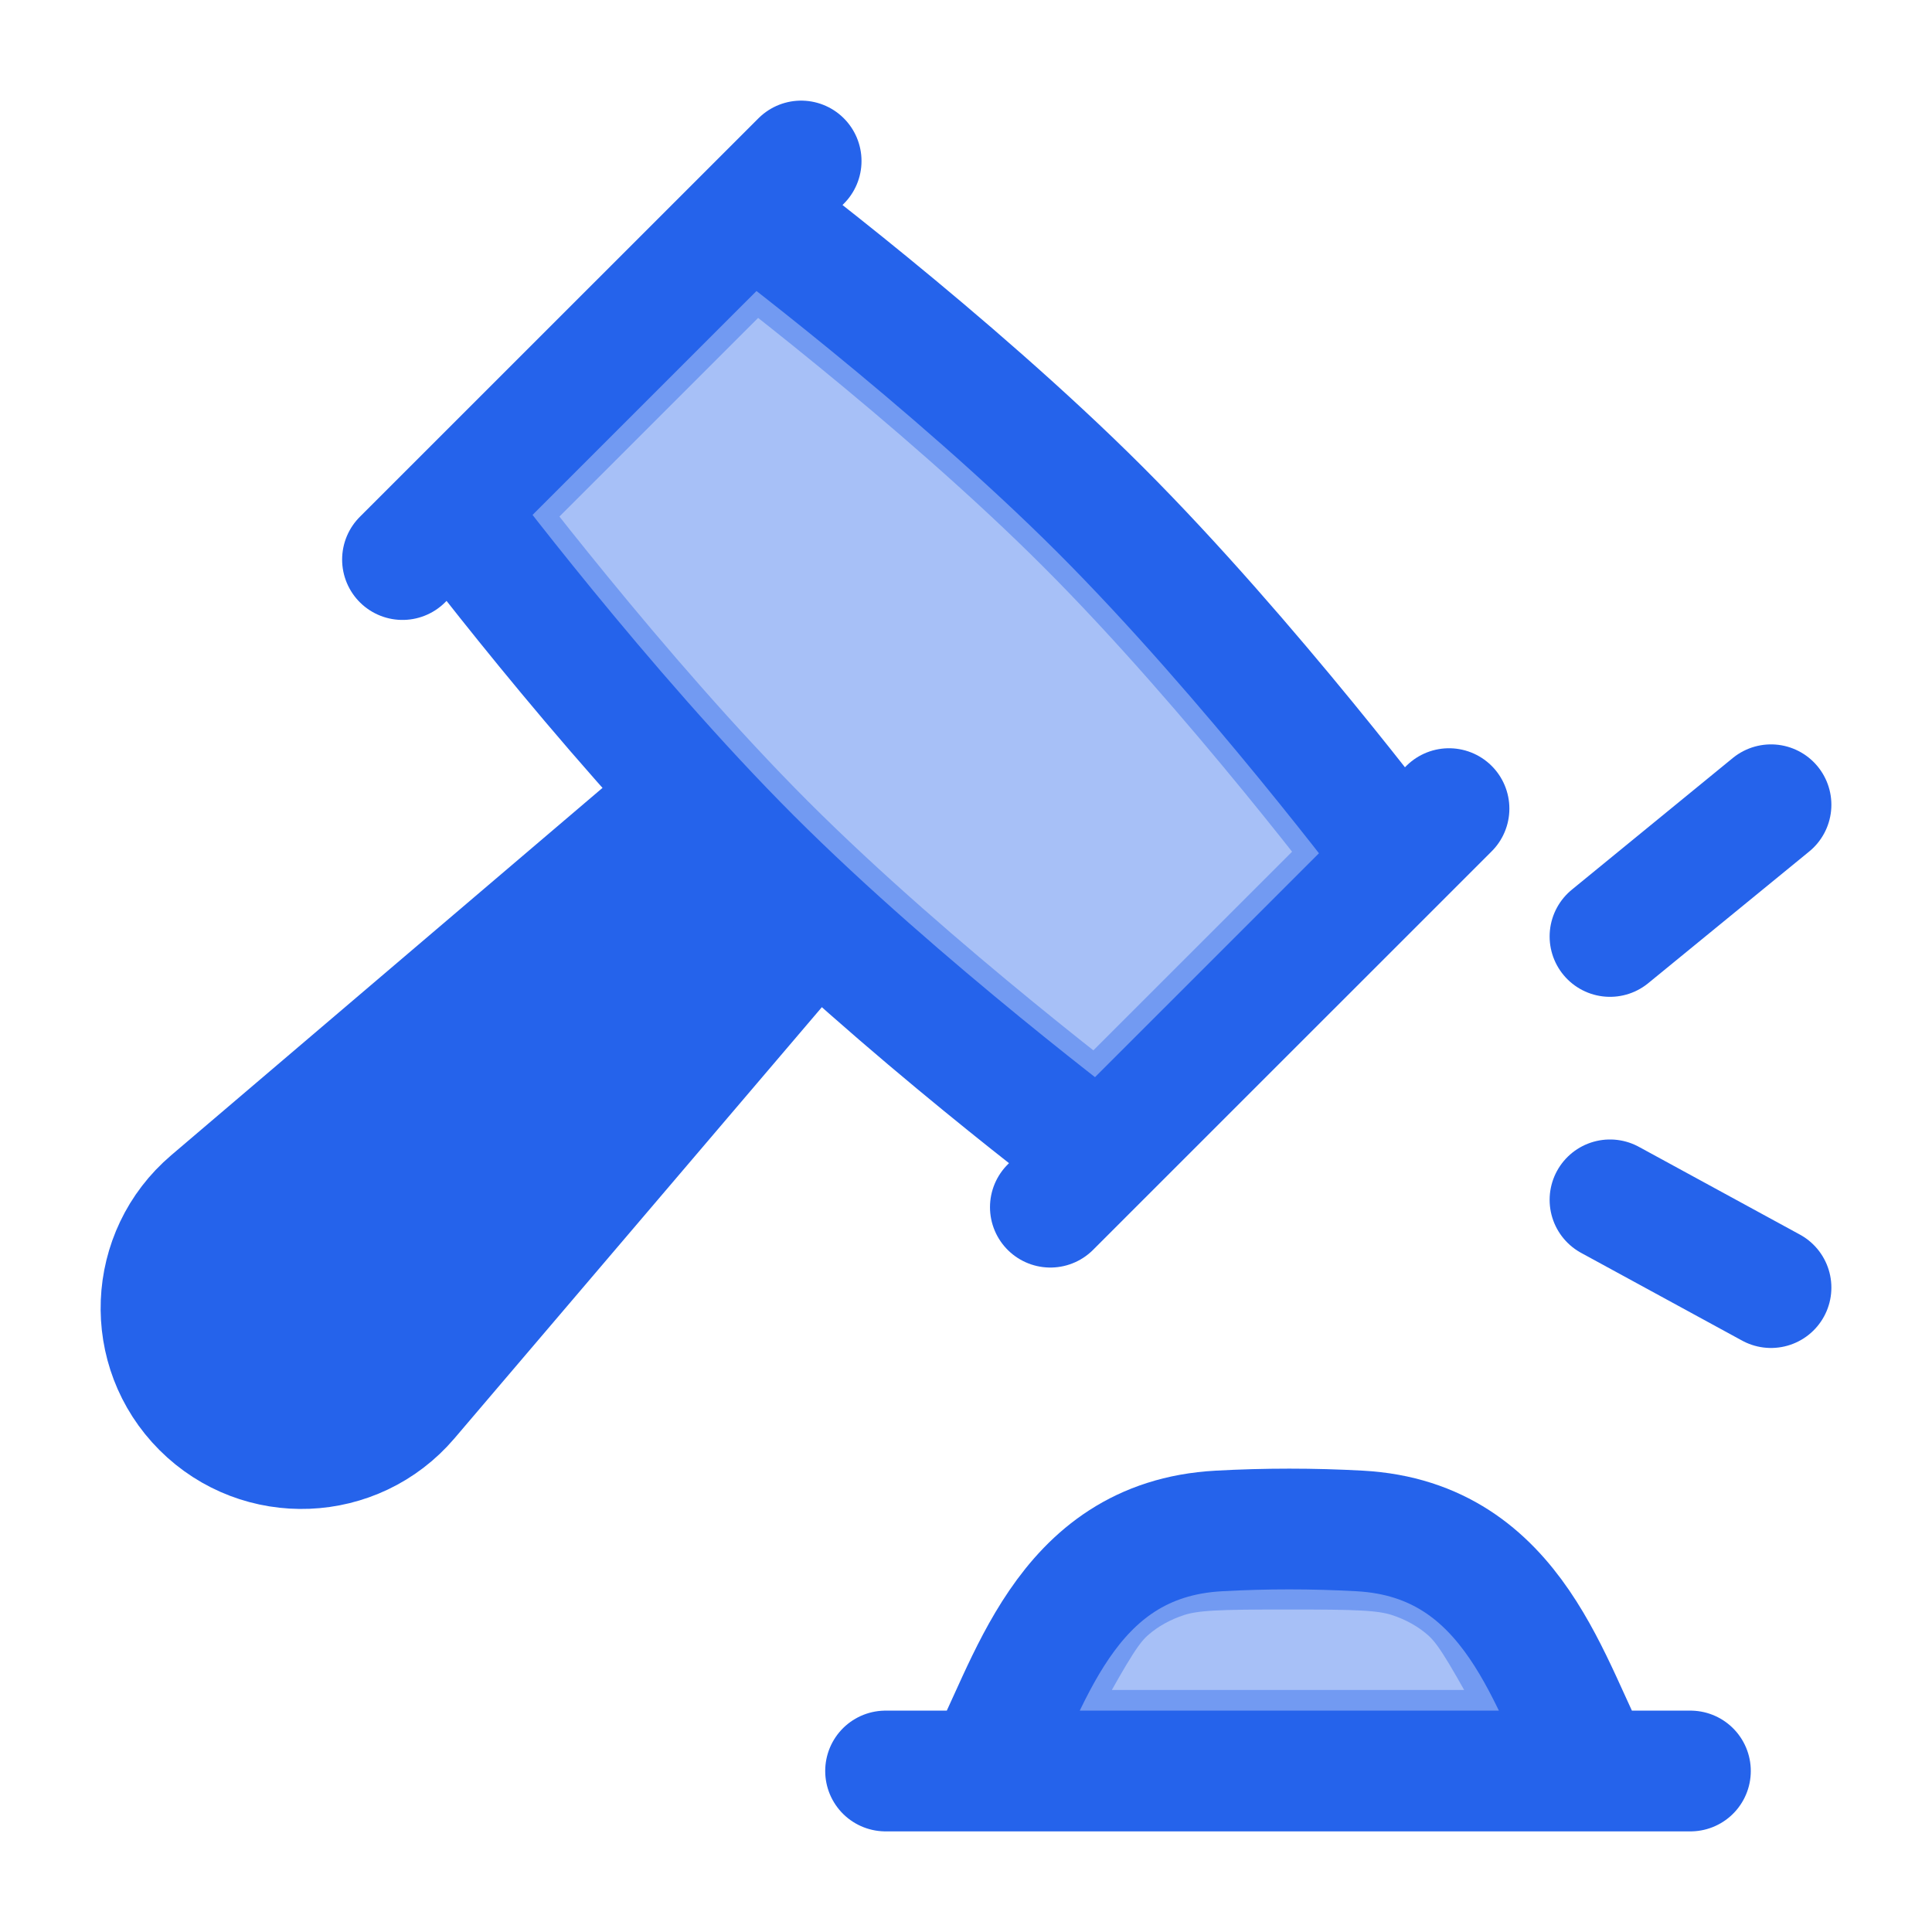
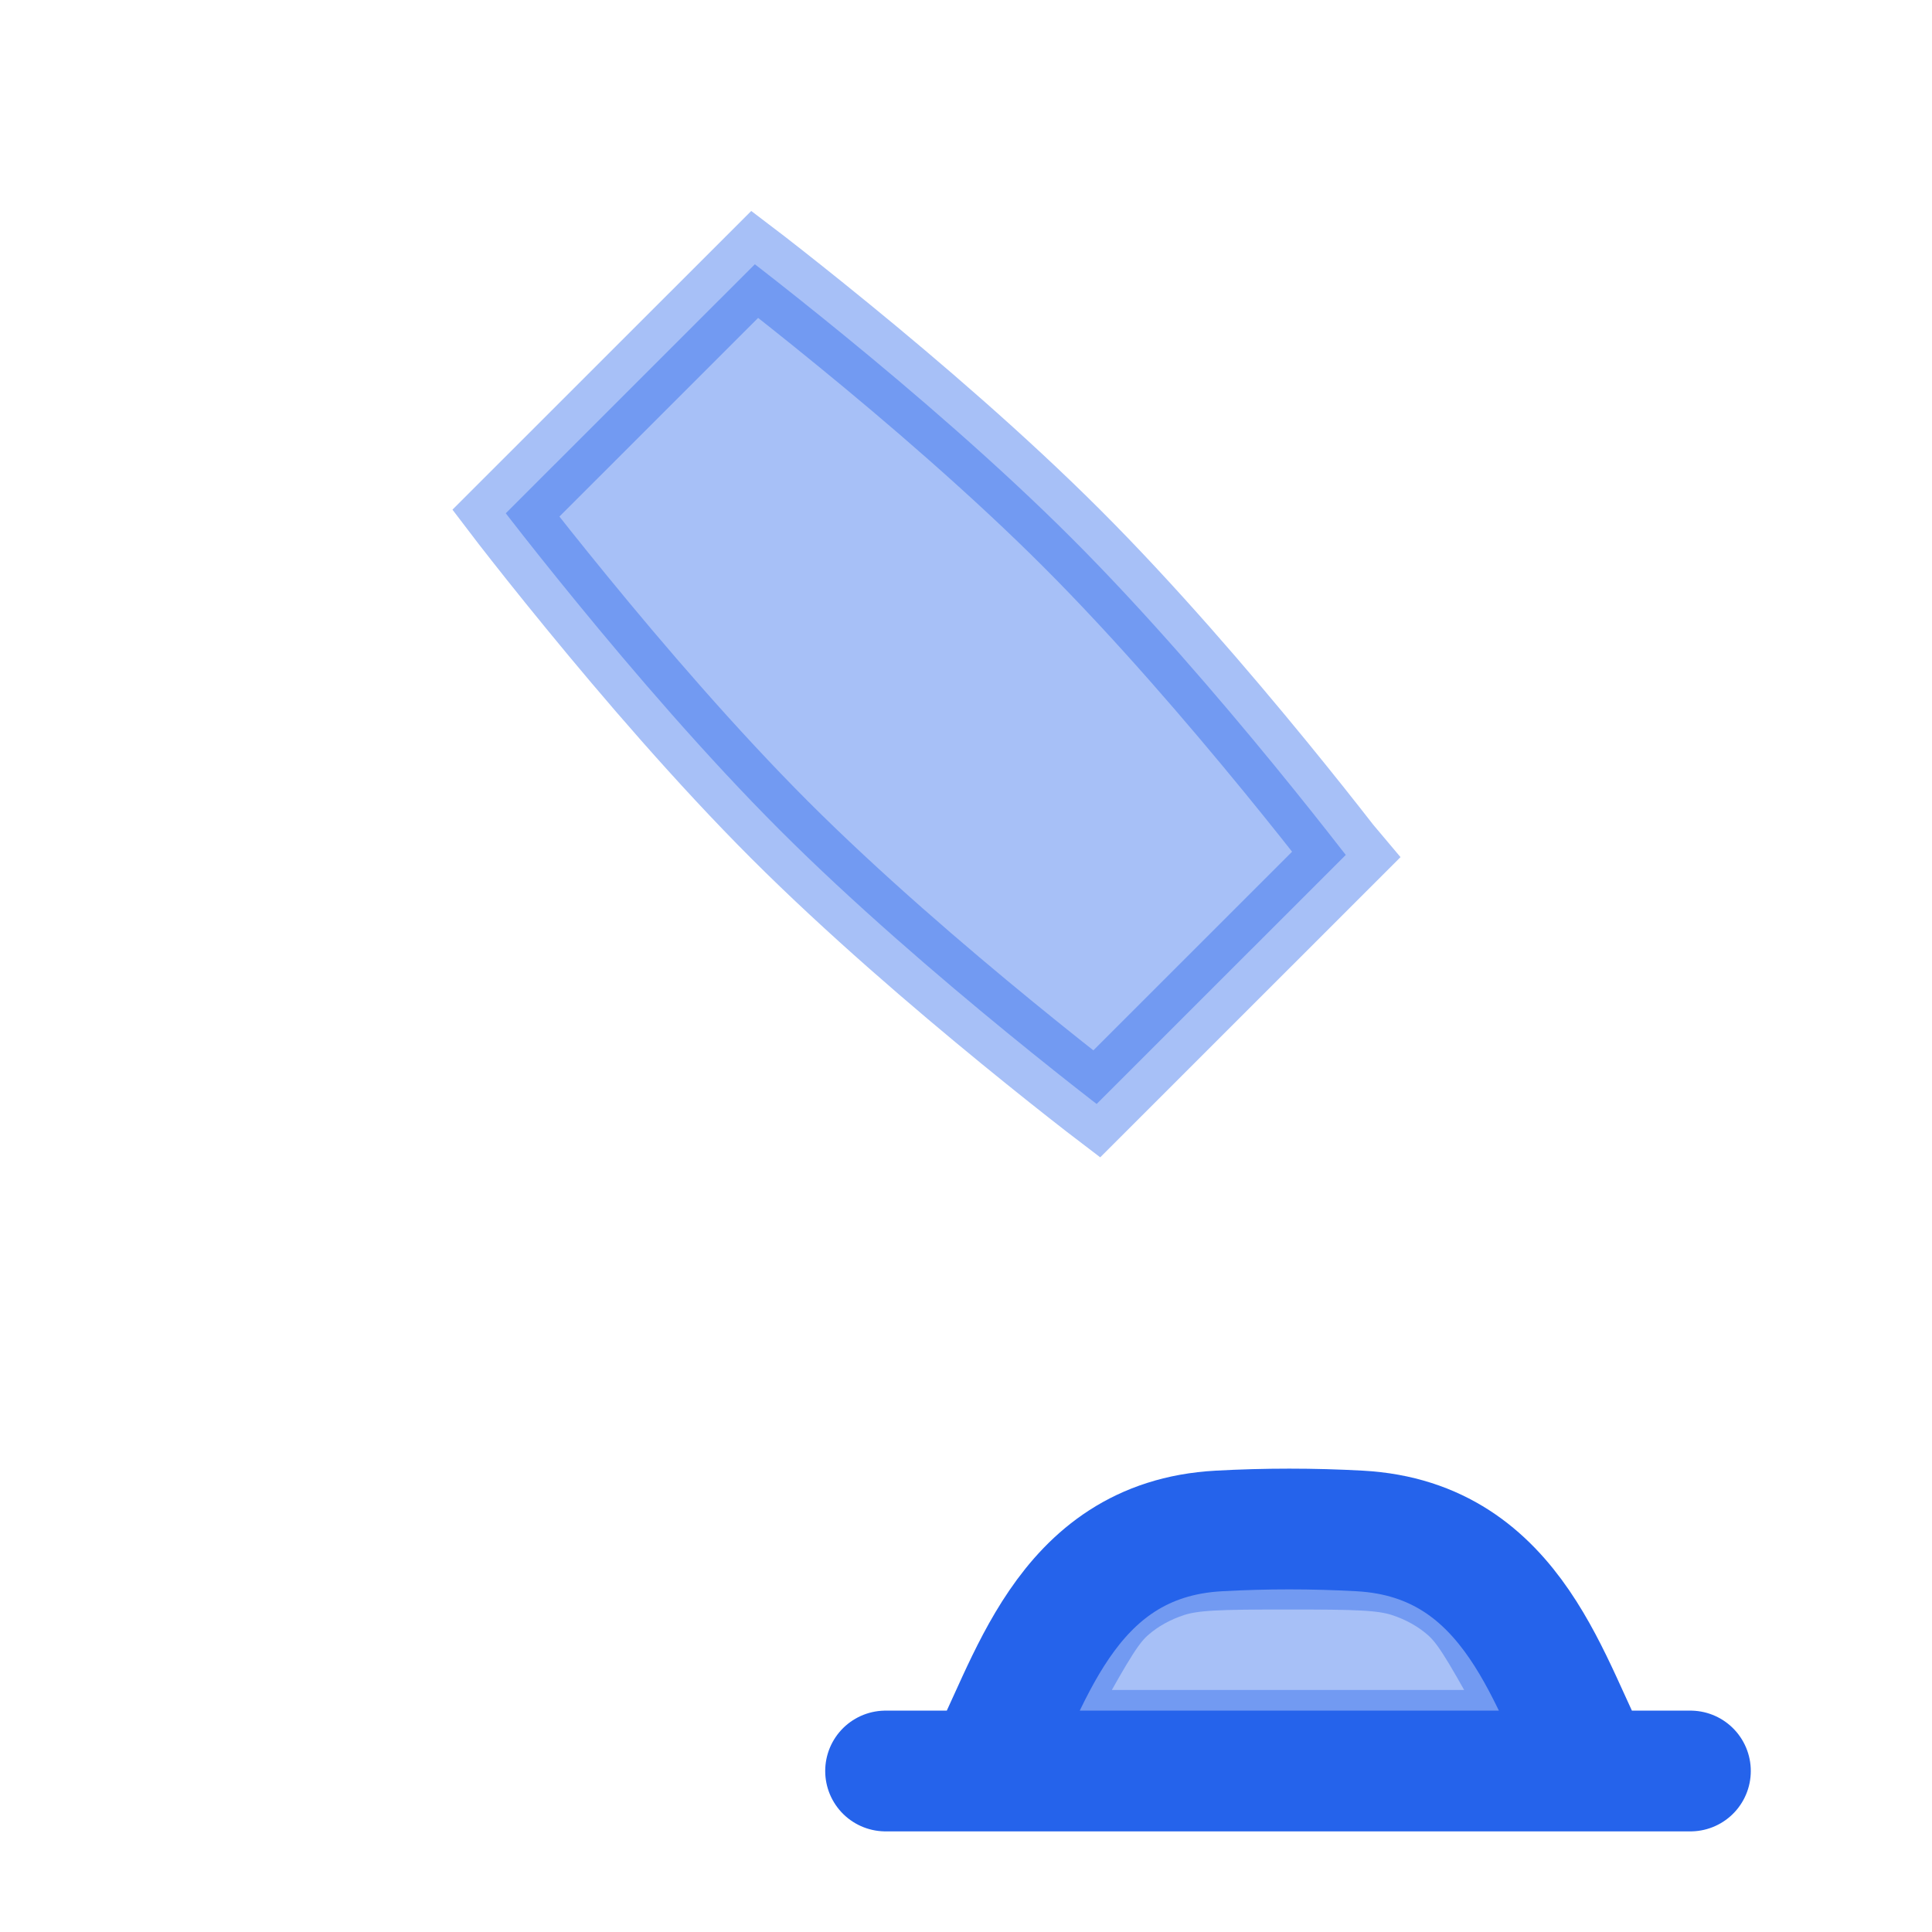
<svg xmlns="http://www.w3.org/2000/svg" width="24" height="24" viewBox="0 0 24 24" fill="none">
  <g id="legal-01-duotone-rounded">
    <g id="Vector">
-       <path d="M10 11.601L5.075 17.381C4.414 18.157 3.232 18.204 2.511 17.483C1.791 16.763 1.838 15.581 2.614 14.921L8.395 9.997" fill="#2563EB" />
-       <path d="M10 11.601L5.075 17.381C4.414 18.157 3.232 18.204 2.511 17.483C1.791 16.763 1.838 15.581 2.614 14.921L8.395 9.997" stroke="#2563EB" stroke-width="1.5" stroke-linejoin="round" />
-     </g>
+       </g>
    <path id="Vector_2" opacity="0.4" d="M9.687 10.311L9.687 10.311C8.775 9.399 7.859 8.331 7.167 7.485C6.822 7.064 6.534 6.7 6.333 6.441C6.315 6.419 6.299 6.397 6.283 6.376L9.377 3.283C9.398 3.299 9.42 3.316 9.442 3.333C9.701 3.534 10.065 3.822 10.487 4.167C11.333 4.858 12.402 5.775 13.313 6.686C14.225 7.597 15.141 8.666 15.833 9.511C16.178 9.933 16.466 10.297 16.667 10.556C16.685 10.578 16.701 10.6 16.718 10.62L13.623 13.714C13.602 13.698 13.58 13.681 13.558 13.664C13.299 13.463 12.935 13.175 12.513 12.83C11.667 12.138 10.598 11.222 9.687 10.311Z" fill="#2563EB" stroke="#2563EB" />
-     <path id="Vector_3" d="M18 10.045L13.048 14.996M9.952 2L5 6.951M9.333 2.619L5.619 6.332C5.619 6.332 7.476 8.807 9.333 10.664C11.191 12.521 13.667 14.377 13.667 14.377L17.381 10.664C17.381 10.664 15.524 8.189 13.667 6.332C11.81 4.476 9.333 2.619 9.333 2.619Z" stroke="#2563EB" stroke-width="1.5" stroke-linecap="round" stroke-linejoin="round" />
    <path id="Vector_4" opacity="0.4" d="M13.221 21.026L13.221 21.025C13.607 20.332 13.745 20.097 13.939 19.93L13.939 19.93C14.113 19.779 14.324 19.662 14.558 19.586L14.558 19.586C14.828 19.5 15.144 19.494 16 19.494C16.856 19.494 17.173 19.5 17.442 19.586L17.442 19.586C17.677 19.662 17.887 19.779 18.061 19.93L18.061 19.93C18.255 20.097 18.394 20.332 18.779 21.026L18.779 21.026L19.039 21.493H12.961L13.221 21.026Z" fill="#2563EB" stroke="#2563EB" />
-     <path id="Vector_5" d="M20 11.633L22 9.997M20 14.905L22 15.995" stroke="#2563EB" stroke-width="1.5" stroke-linecap="round" stroke-linejoin="round" />
    <path id="Vector_6" d="M11.001 22H20.999M12.226 22C12.777 21.013 13.189 19.124 15.141 19.018C15.721 18.986 16.311 18.986 16.89 19.018C18.842 19.124 19.256 21.013 19.808 22" stroke="#2563EB" stroke-width="1.5" stroke-linecap="round" stroke-linejoin="round" />
  </g>
</svg>